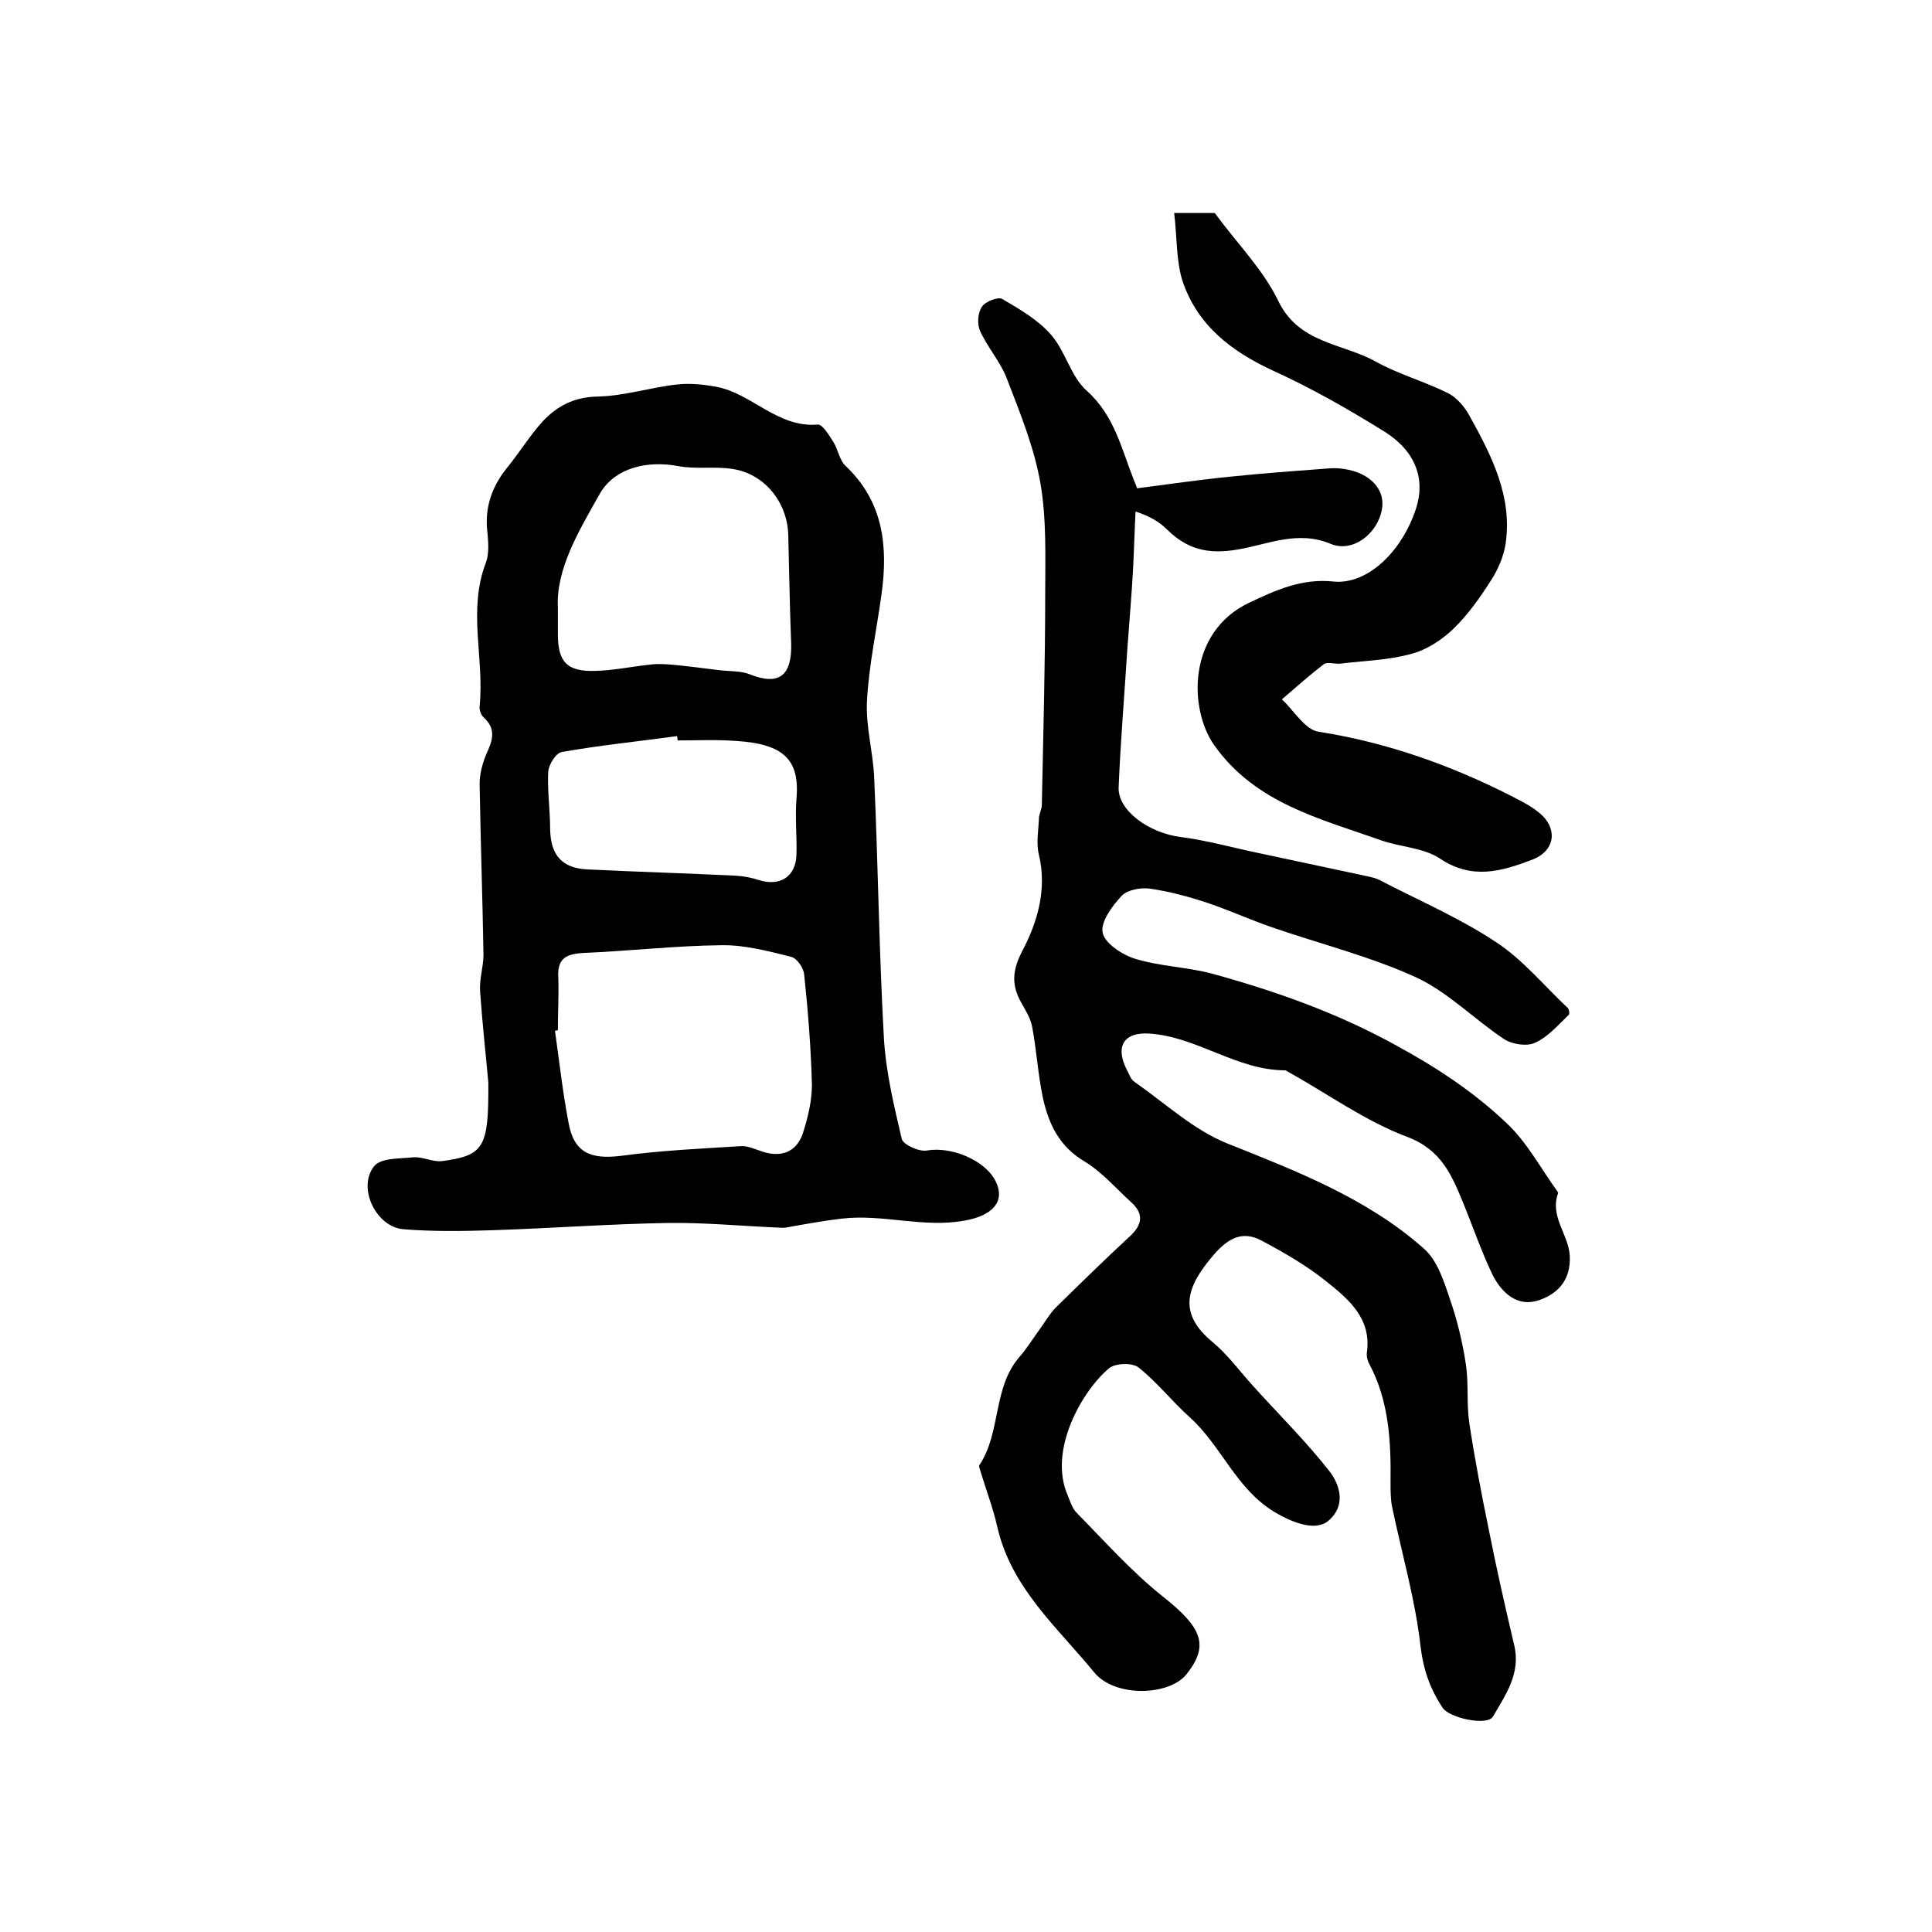
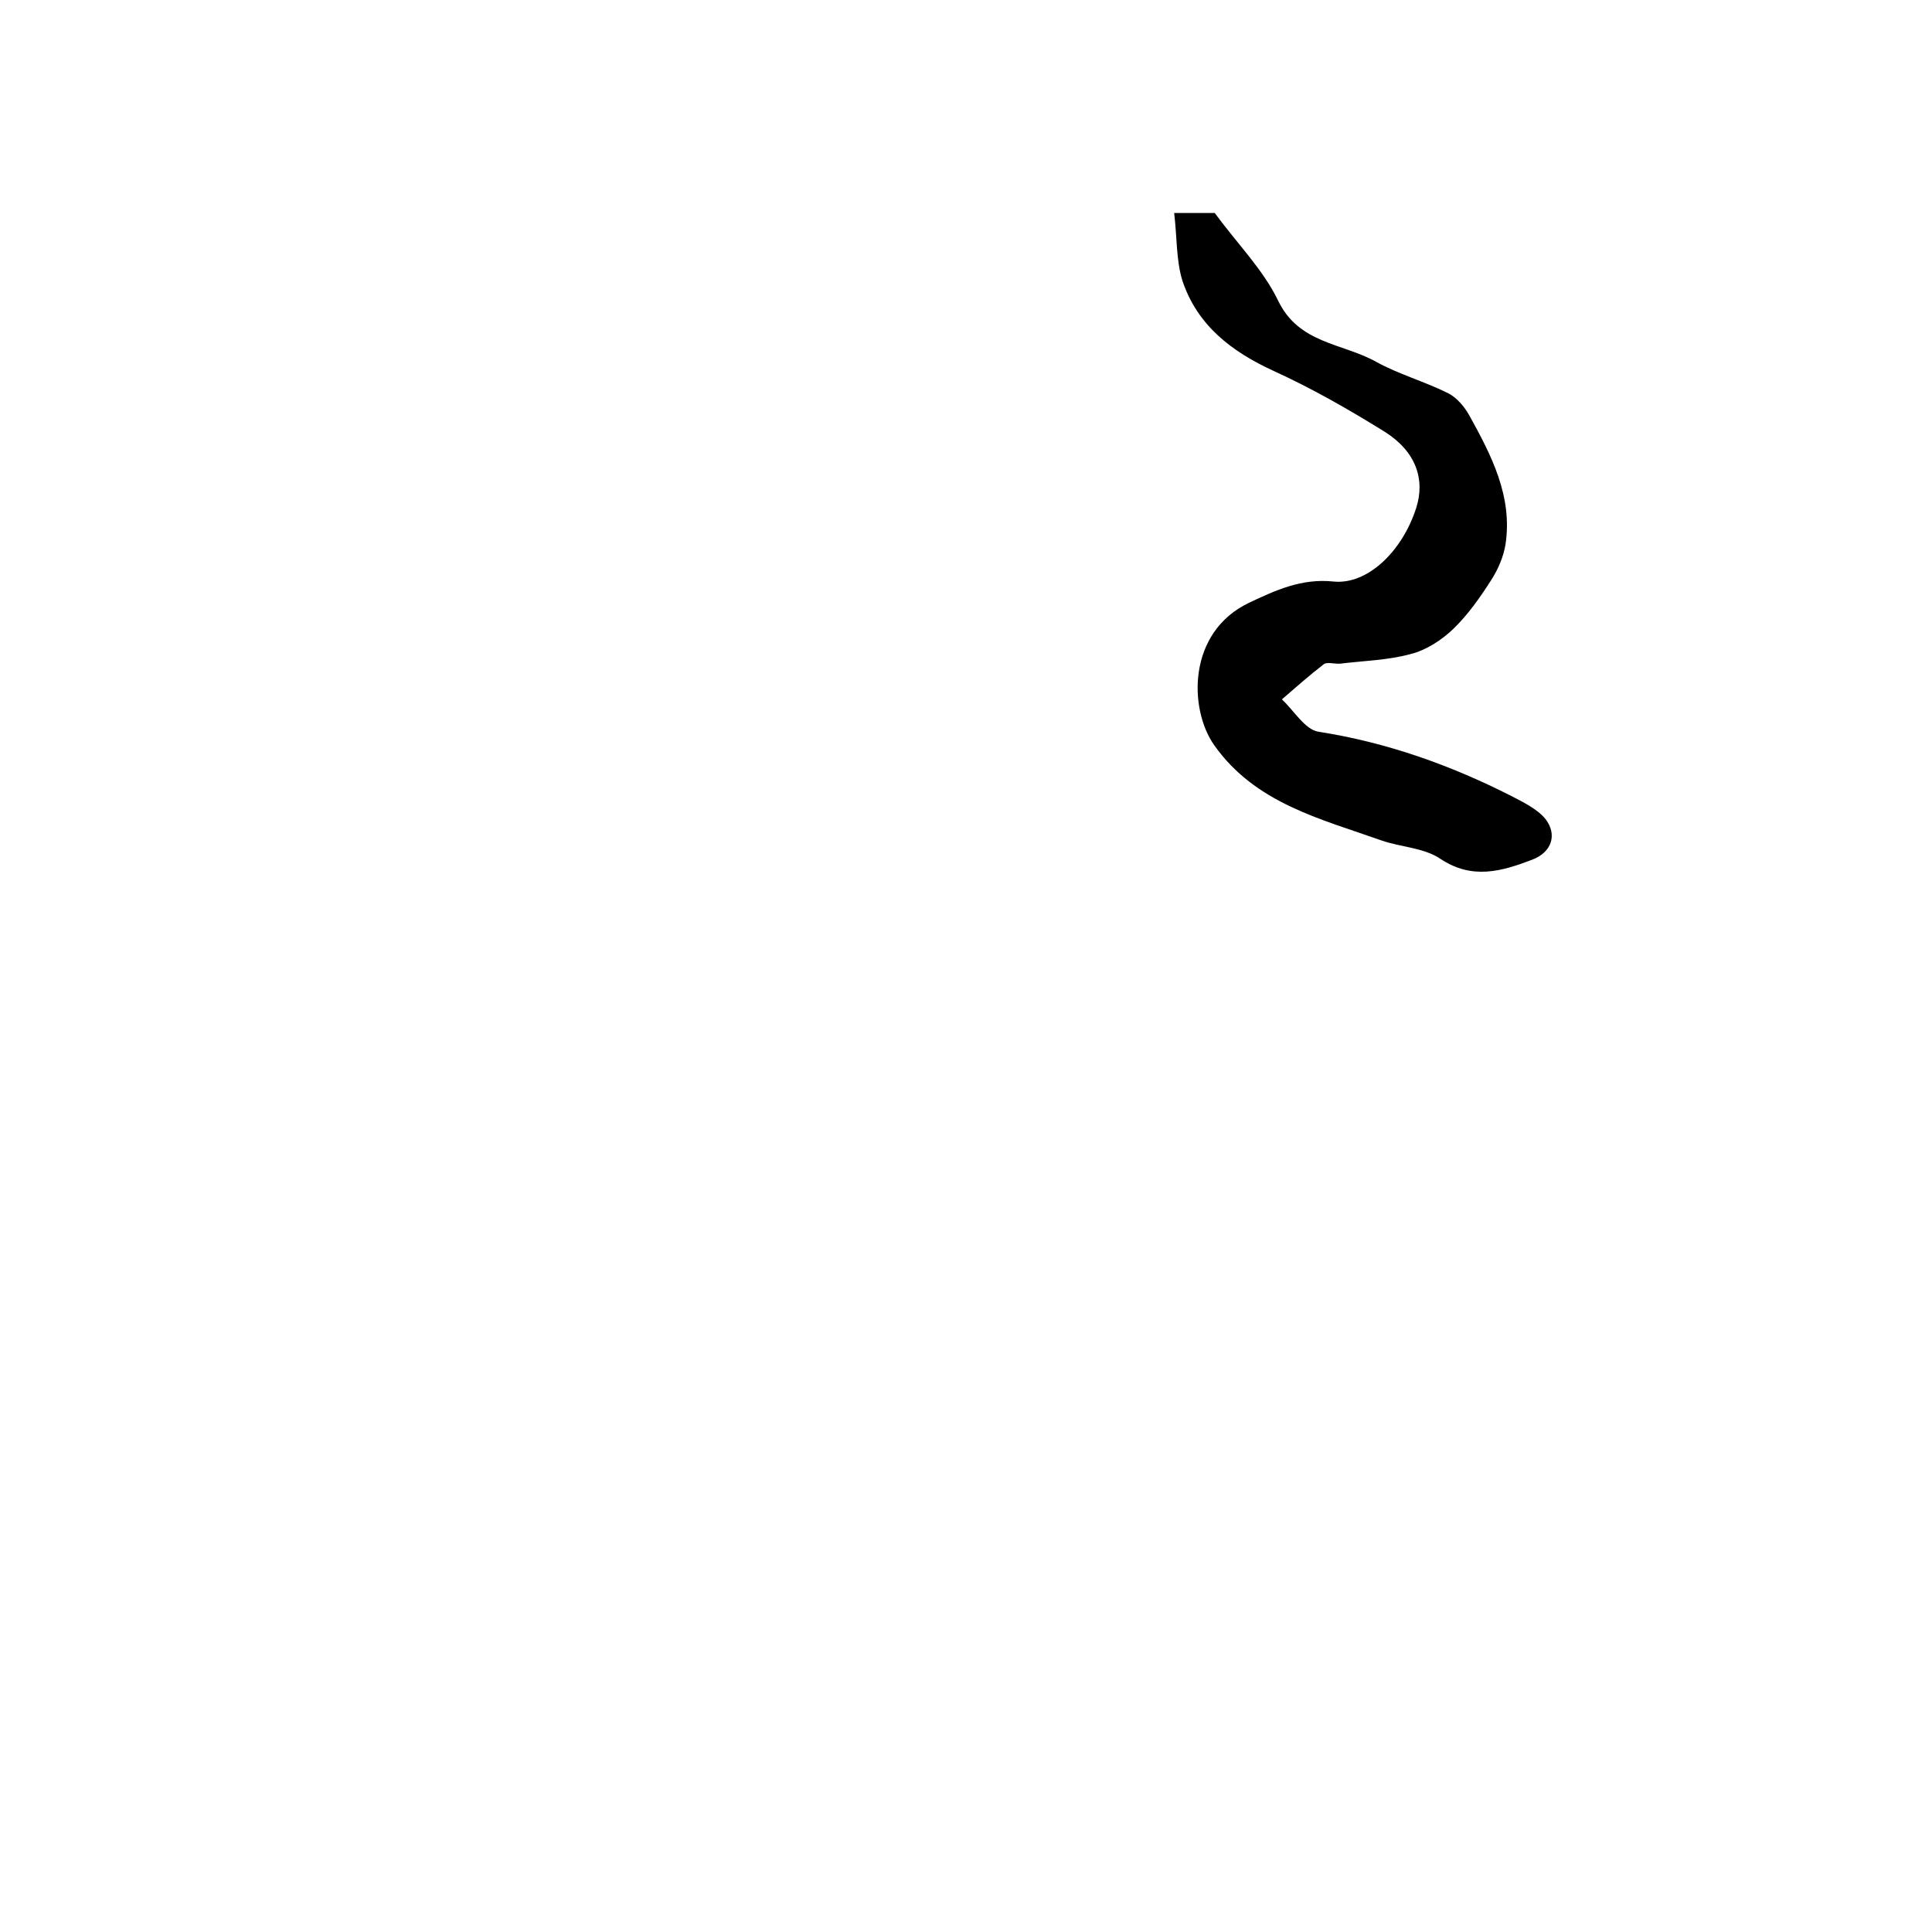
<svg xmlns="http://www.w3.org/2000/svg" version="1.1" id="图层_1" x="0px" y="0px" viewBox="0 0 400 400" style="enable-background:new 0 0 400 400;" xml:space="preserve">
  <style type="text/css">
	.st0{fill:#FFFFFF;}
</style>
  <g>
-     <path d="M235.4,101.1c7-0.9,13.1-1.8,19.2-2.4c6.7-0.7,13.5-1.2,20.2-1.7c1.2-0.1,2.3-0.1,3.5,0.1c5.4,0.8,8.6,4.3,7.8,8.4   c-0.9,5-6,9-10.6,7.1c-6.9-2.9-13.2,0.2-19.4,1.2c-6.1,1-10.3-0.1-14.4-4.1c-1.5-1.5-3.3-2.7-6.6-3.8c-0.2,3.9-0.3,7.8-0.5,11.7   c-0.3,5.6-0.8,11.2-1.2,16.8c-0.6,9.5-1.4,19-1.8,28.6c-0.2,4.8,6.3,9.5,12.9,10.3c5.4,0.7,10.7,2.2,16,3.3   c7.5,1.6,15,3.2,22.5,4.8c0.9,0.2,1.9,0.4,2.8,0.9c8.1,4.2,16.5,7.8,24,12.8c5.5,3.6,9.9,9,14.8,13.6c0.3,0.3,0.4,1.2,0.2,1.4   c-2.2,2.1-4.3,4.6-7,5.8c-1.7,0.8-4.7,0.3-6.3-0.7c-6.2-4.1-11.6-9.7-18.2-12.8c-9.6-4.4-20.1-7-30.2-10.5   c-4.3-1.5-8.5-3.4-12.9-4.9c-3.9-1.3-7.9-2.4-12-3c-1.9-0.3-4.7,0.2-5.9,1.4c-2,2.1-4.5,5.5-4,7.7c0.4,2.2,4.1,4.6,6.7,5.4   c5.2,1.6,10.8,1.7,16,3.1c13.1,3.6,25.8,8.1,37.8,14.7c8.5,4.6,16.4,9.8,23.3,16.4c4.1,3.9,6.9,9.2,10.3,13.9   c0.1,0.1,0.2,0.3,0.2,0.4c-1.8,4.8,2.1,8.5,2.4,12.9c0.3,5.1-2.5,8-6.4,9.3c-4.4,1.5-7.7-1.5-9.6-5.3c-2.3-4.8-4-9.8-6-14.7   c-2.4-5.8-4.5-11.1-11.6-13.8c-8.8-3.3-16.6-9-24.9-13.6c-0.1-0.1-0.3-0.2-0.4-0.2c-10,0-18.2-6.9-28-7.6c-5.4-0.4-7.3,2.6-4.8,7.5   c0.5,0.9,0.8,2,1.6,2.5c6.3,4.4,12.2,9.9,19.1,12.7c14.5,5.8,29.1,11.4,40.9,21.9c2.7,2.4,4.1,6.8,5.3,10.4   c1.5,4.3,2.6,8.9,3.3,13.5c0.6,4,0.1,8.1,0.7,12.1c1.1,7.3,2.5,14.6,4,21.9c1.6,8.1,3.4,16.1,5.3,24.1c1.4,5.9-1.8,10.3-4.4,14.8   c-1.2,2-9,0.3-10.4-1.8c-2.6-3.9-4-7.8-4.6-12.8c-1.1-9.7-3.9-19.3-5.9-28.9c-0.3-1.6-0.3-3.3-0.3-5c0.1-8.4-0.3-16.8-4.4-24.5   c-0.4-0.7-0.6-1.6-0.5-2.4c1-7.1-3.9-11.1-8.4-14.7c-4.1-3.3-8.8-6-13.5-8.5c-4-2.1-7-0.3-9.9,3.1c-5.3,6.2-7.7,11.8-0.1,18   c3.1,2.6,5.5,5.9,8.2,8.9c5.4,6,11.2,11.7,16.1,18c2,2.7,3.3,6.9-0.3,10c-2.6,2.3-7.3,0.6-11.3-1.8c-7.9-4.8-10.9-13.6-17.4-19.5   c-3.7-3.3-6.8-7.3-10.7-10.4c-1.3-1-4.8-0.9-6.1,0.2c-5.5,4.6-12.7,17-8.5,26.4c0.5,1.2,0.9,2.6,1.8,3.5   c5.8,5.9,11.4,12.2,17.8,17.3c8.1,6.4,9.8,10.1,4.9,16.2c-3.6,4.4-14.8,4.8-19.1-0.5c-7.6-9.3-17.1-17.4-20-30   c-0.9-4-2.4-7.9-3.6-11.9c-0.1-0.3-0.3-0.8-0.1-1c4.5-6.8,2.7-16,8.3-22.4c1.5-1.7,2.7-3.7,4.1-5.6c1.1-1.5,2-3.1,3.2-4.4   c5.2-5.1,10.4-10.2,15.7-15.1c2.4-2.3,2.7-4.5,0.2-6.8c-3.2-2.9-6.1-6.3-9.7-8.5c-5.3-3.1-7.5-7.8-8.7-13.3   c-1-4.8-1.3-9.8-2.2-14.6c-0.3-1.7-1.3-3.3-2.2-4.9c-2.1-3.7-2-6.7,0.2-10.9c3.1-5.9,5.1-12.7,3.4-19.8c-0.6-2.4-0.1-5,0-7.5   c0-1,0.6-1.9,0.6-2.9c0.3-14.6,0.7-29.2,0.7-43.8c0-7.6,0.3-15.3-1-22.8c-1.3-7.4-4.2-14.5-6.9-21.5c-1.3-3.5-4-6.5-5.6-10   c-0.6-1.4-0.5-3.7,0.4-5c0.7-1.1,3.4-2.1,4.2-1.6c3.6,2.1,7.4,4.3,10.1,7.4c3,3.4,4.1,8.7,7.4,11.6c5.8,5.2,7.2,12.1,9.8,18.6   C235.3,100.6,235.5,101.4,235.4,101.1z" />
-     <path d="M101.1,224.1c-0.4-4.6-1.2-11.7-1.7-18.8c-0.2-2.5,0.7-5.1,0.7-7.7c-0.2-11.8-0.6-23.5-0.8-35.3c0-2.1,0.6-4.3,1.4-6.2   c1.3-2.8,2.1-5.2-0.6-7.6c-0.5-0.5-0.9-1.5-0.8-2.3c1-9.9-2.5-19.9,1.3-29.7c0.7-1.9,0.5-4.3,0.3-6.4c-0.6-5.1,1-9.5,4.2-13.4   c2.5-3.1,4.6-6.5,7.2-9.4c3-3.2,6.5-5.1,11.4-5.2c5.5-0.1,11-1.9,16.5-2.5c2.7-0.3,5.5,0,8.2,0.5c7.3,1.4,12.6,8.5,20.9,7.8   c1-0.1,2.4,2.3,3.3,3.7c0.9,1.5,1.2,3.6,2.4,4.8c7.9,7.4,8.9,16.7,7.5,26.7c-1,7.3-2.6,14.6-3,22c-0.3,5.3,1.3,10.7,1.5,16.1   c0.8,17.9,1,35.9,2,53.7c0.4,7,2.1,14.1,3.7,20.9c0.3,1.2,3.6,2.7,5.2,2.4c5-0.9,12.2,2,14.3,6.5c2,4.2-0.9,7-6.4,8   c-8.6,1.6-17-1.4-25.5-0.4c-3.4,0.4-6.8,1-10.2,1.6c-0.7,0.1-1.3,0.3-2,0.3c-7.9-0.3-15.8-1.1-23.7-1c-12.1,0.2-24.2,1.1-36.3,1.5   c-6.2,0.2-12.4,0.3-18.6-0.2c-5.7-0.5-9.6-8.7-6-13.1c1.4-1.7,5.4-1.5,8.2-1.8c1.9-0.1,3.9,1,5.8,0.8   C100.2,239.2,101.2,237.7,101.1,224.1z M115.5,213.3c-0.2,0-0.4,0.1-0.6,0.1c0.9,6.4,1.6,12.7,2.8,19c1.1,6.2,4.5,7.7,10.9,6.9   c8.2-1.1,16.5-1.5,24.8-2c1.2-0.1,2.6,0.5,3.8,0.9c4.4,1.7,7.8,0.4,9.1-3.8c1-3.2,1.8-6.5,1.8-9.8c-0.2-7.6-0.8-15.2-1.6-22.8   c-0.1-1.4-1.5-3.4-2.7-3.7c-4.8-1.2-9.7-2.5-14.5-2.4c-9.5,0.1-19,1.2-28.5,1.6c-3.8,0.2-5.5,1.3-5.2,5.3   C115.7,206.3,115.5,209.8,115.5,213.3z M115.5,125.8c0,2.8,0,4.1,0,5.4c0,5.8,1.8,7.9,7.8,7.7c3.8-0.1,7.5-0.9,11.3-1.3   c1.4-0.2,2.9-0.1,4.4,0c3.4,0.3,6.9,0.8,10.3,1.2c2,0.2,4.1,0.1,5.9,0.8c6,2.4,8.8,0.4,8.6-6.4c-0.3-7.5-0.4-15-0.6-22.5   c-0.2-6.7-4.9-12.6-11.5-13.6c-3.7-0.6-7.6,0.1-11.3-0.6c-6.3-1.2-13.1,0.3-16.2,5.7C119.8,110,115.1,117.8,115.5,125.8z    M140.3,153.3c0-0.3-0.1-0.6-0.1-0.9c-8,1.1-16,1.9-23.9,3.3c-1.2,0.2-2.7,2.6-2.8,4.1c-0.2,3.9,0.4,7.9,0.4,11.9   c0.1,5.3,2.4,8,7.6,8.3c10.3,0.5,20.5,0.8,30.8,1.3c1.6,0.1,3.3,0.4,4.8,0.9c4.4,1.4,7.7-0.7,7.8-5.3c0.1-3.8-0.3-7.7,0-11.5   c0.7-8-2.5-11.4-12.6-12C148.3,153.1,144.3,153.3,140.3,153.3z" />
    <path d="M243.1,44.1c4.2,0,6.8,0,8.4,0c4.7,6.4,10,11.7,13.1,18.1c4.3,9,13.3,8.8,20.3,12.7c4.7,2.6,10.1,4.1,14.9,6.5   c1.8,0.9,3.4,2.8,4.4,4.6c4.6,8.3,9,16.8,7.5,26.7c-0.4,2.5-1.5,5.1-2.9,7.3c-2.3,3.6-4.8,7.2-7.9,10.2c-2.4,2.3-5.6,4.4-8.8,5.2   c-4.7,1.3-9.7,1.4-14.6,2c-1.2,0.1-2.7-0.4-3.4,0.1c-3,2.3-5.8,4.8-8.7,7.3c2.5,2.3,4.8,6.3,7.6,6.7c14.1,2.2,27.3,6.9,39.9,13.3   c2.5,1.3,5.4,2.7,7.1,4.8c2.5,3.3,1.2,6.9-2.8,8.4c-6.3,2.4-12.4,4.2-19-0.2c-3.4-2.3-8.2-2.4-12.2-3.8   c-12.7-4.5-26.1-7.7-34.6-19.7c-5.3-7.5-5.6-23.4,7.2-29.5c5.5-2.6,10.9-5.1,17.5-4.4c7,0.7,14.2-6.2,17.1-15.2   c1.9-5.9,0-11.7-6.5-15.8c-7.4-4.6-15.1-9-23-12.6c-8.7-4-15.8-9.4-18.9-18.7C243.5,53.9,243.7,49.1,243.1,44.1z" />
  </g>
</svg>